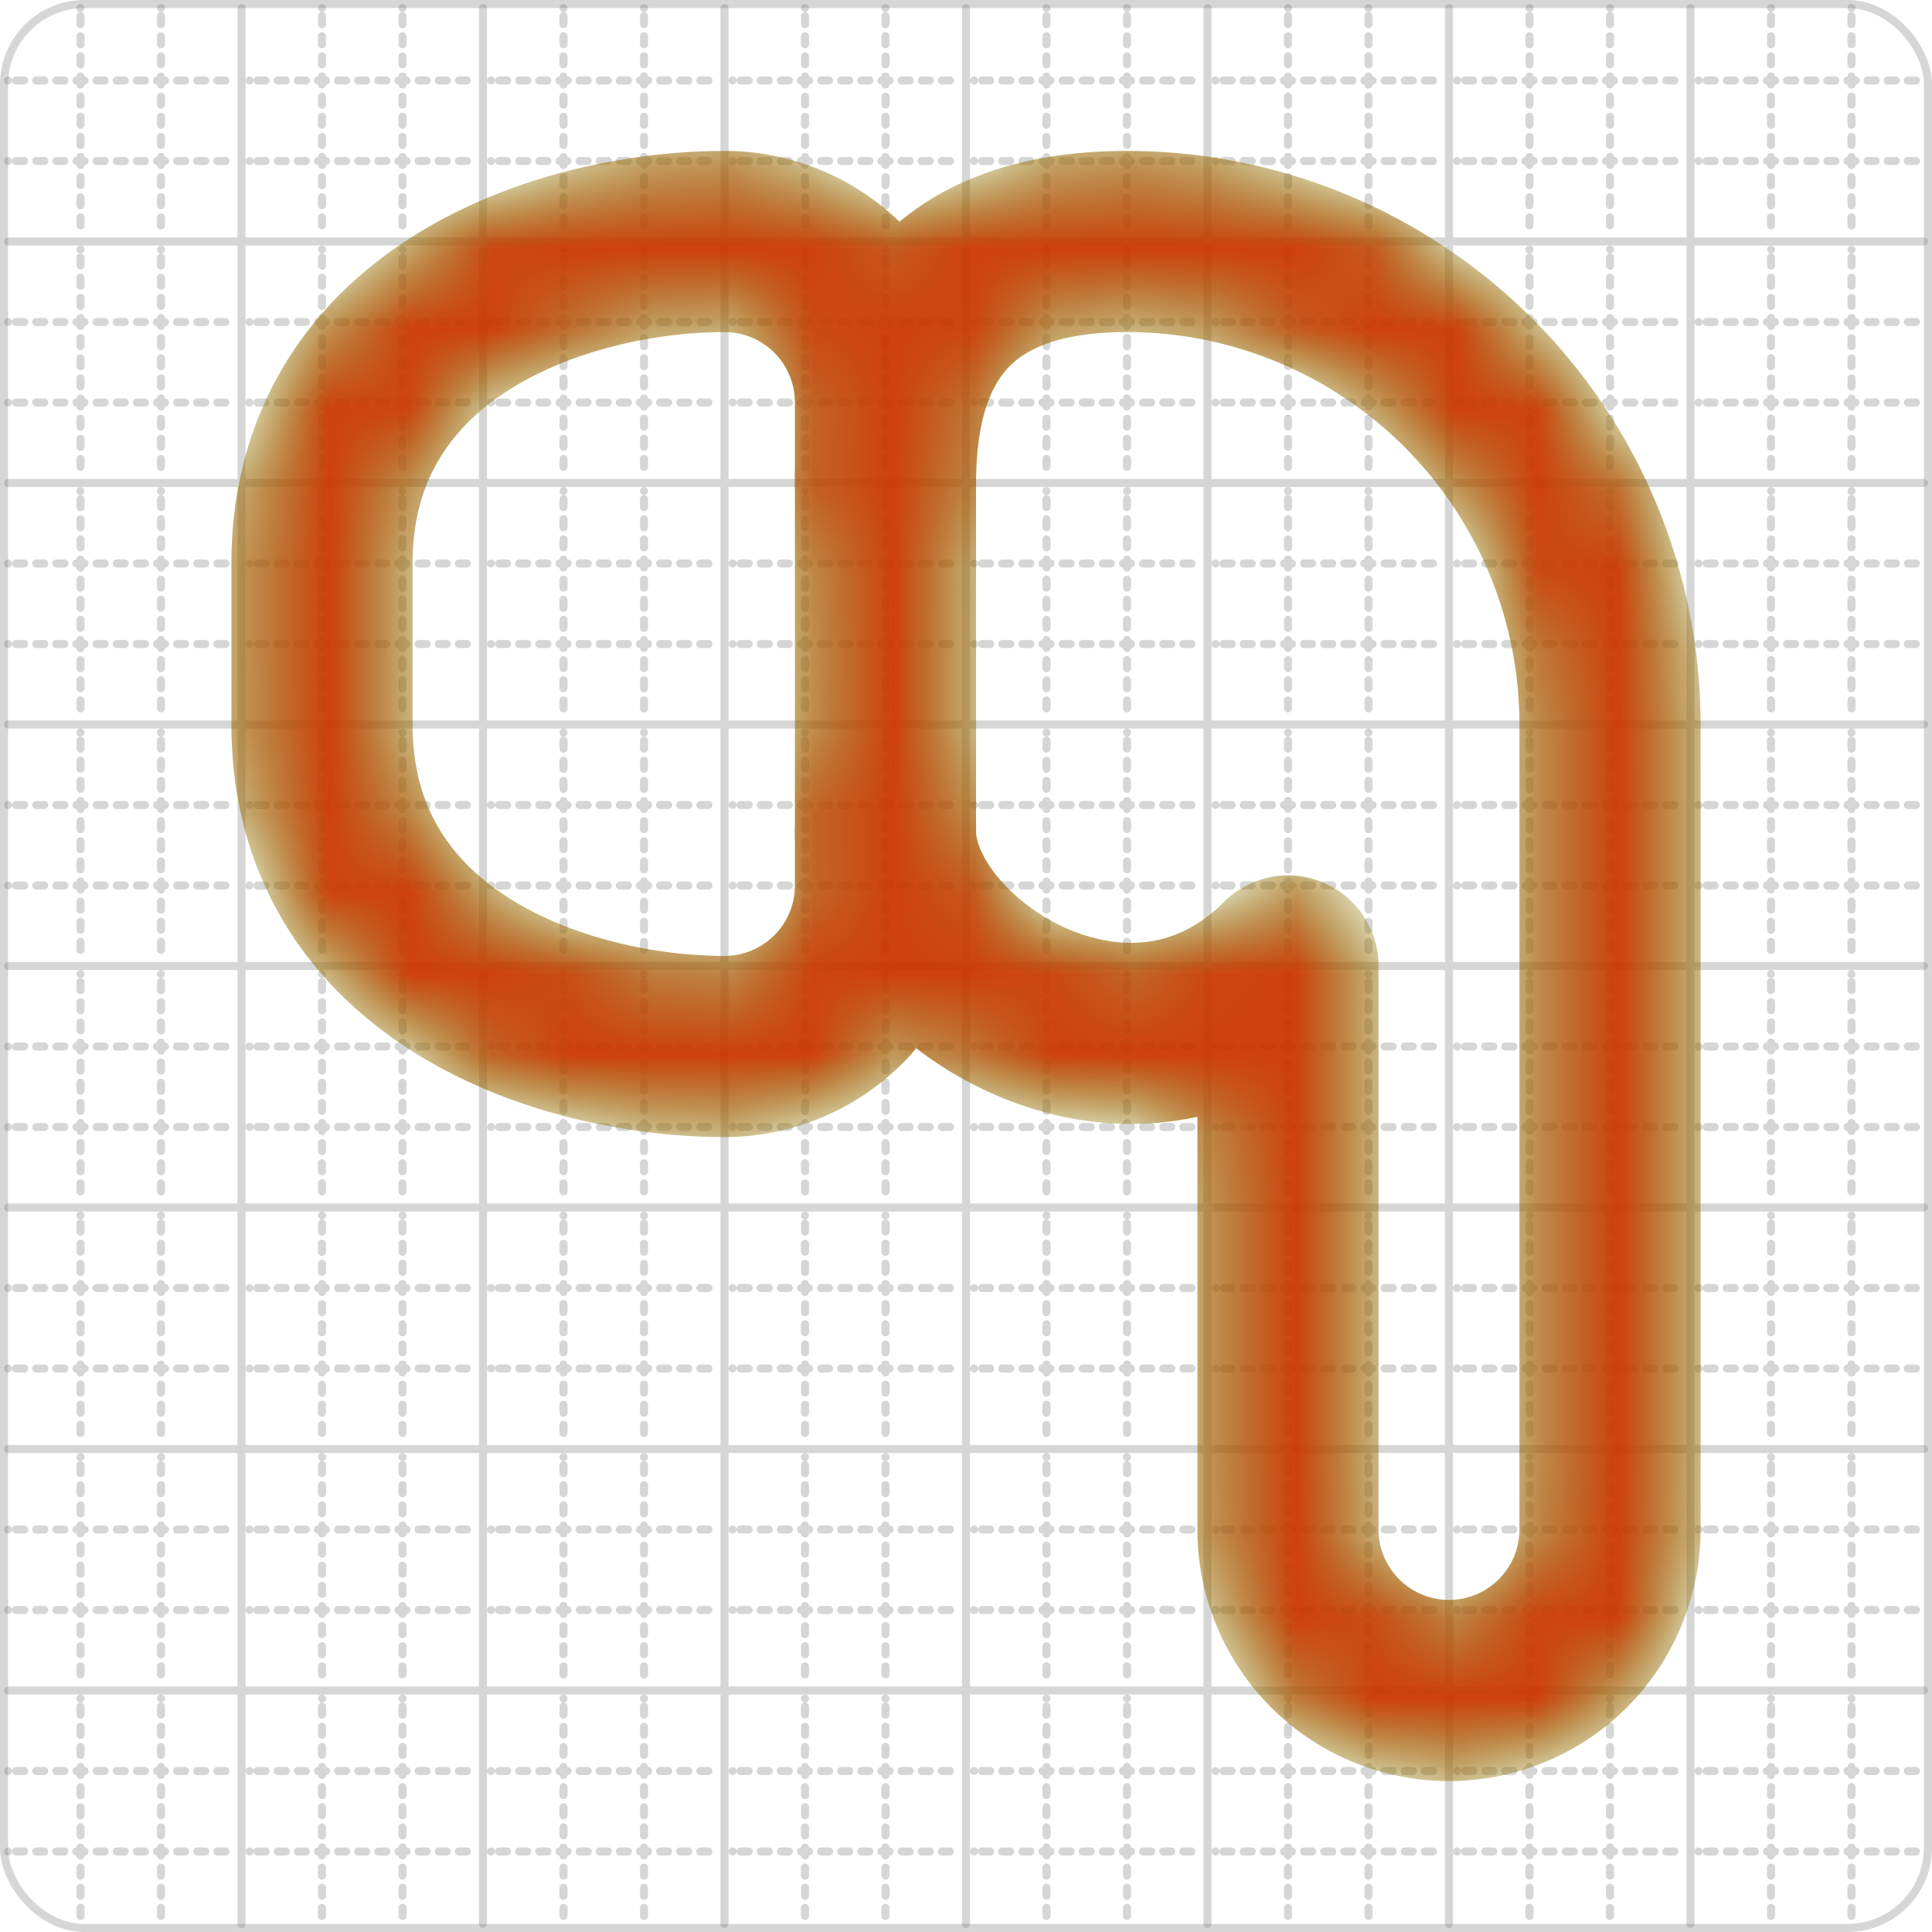
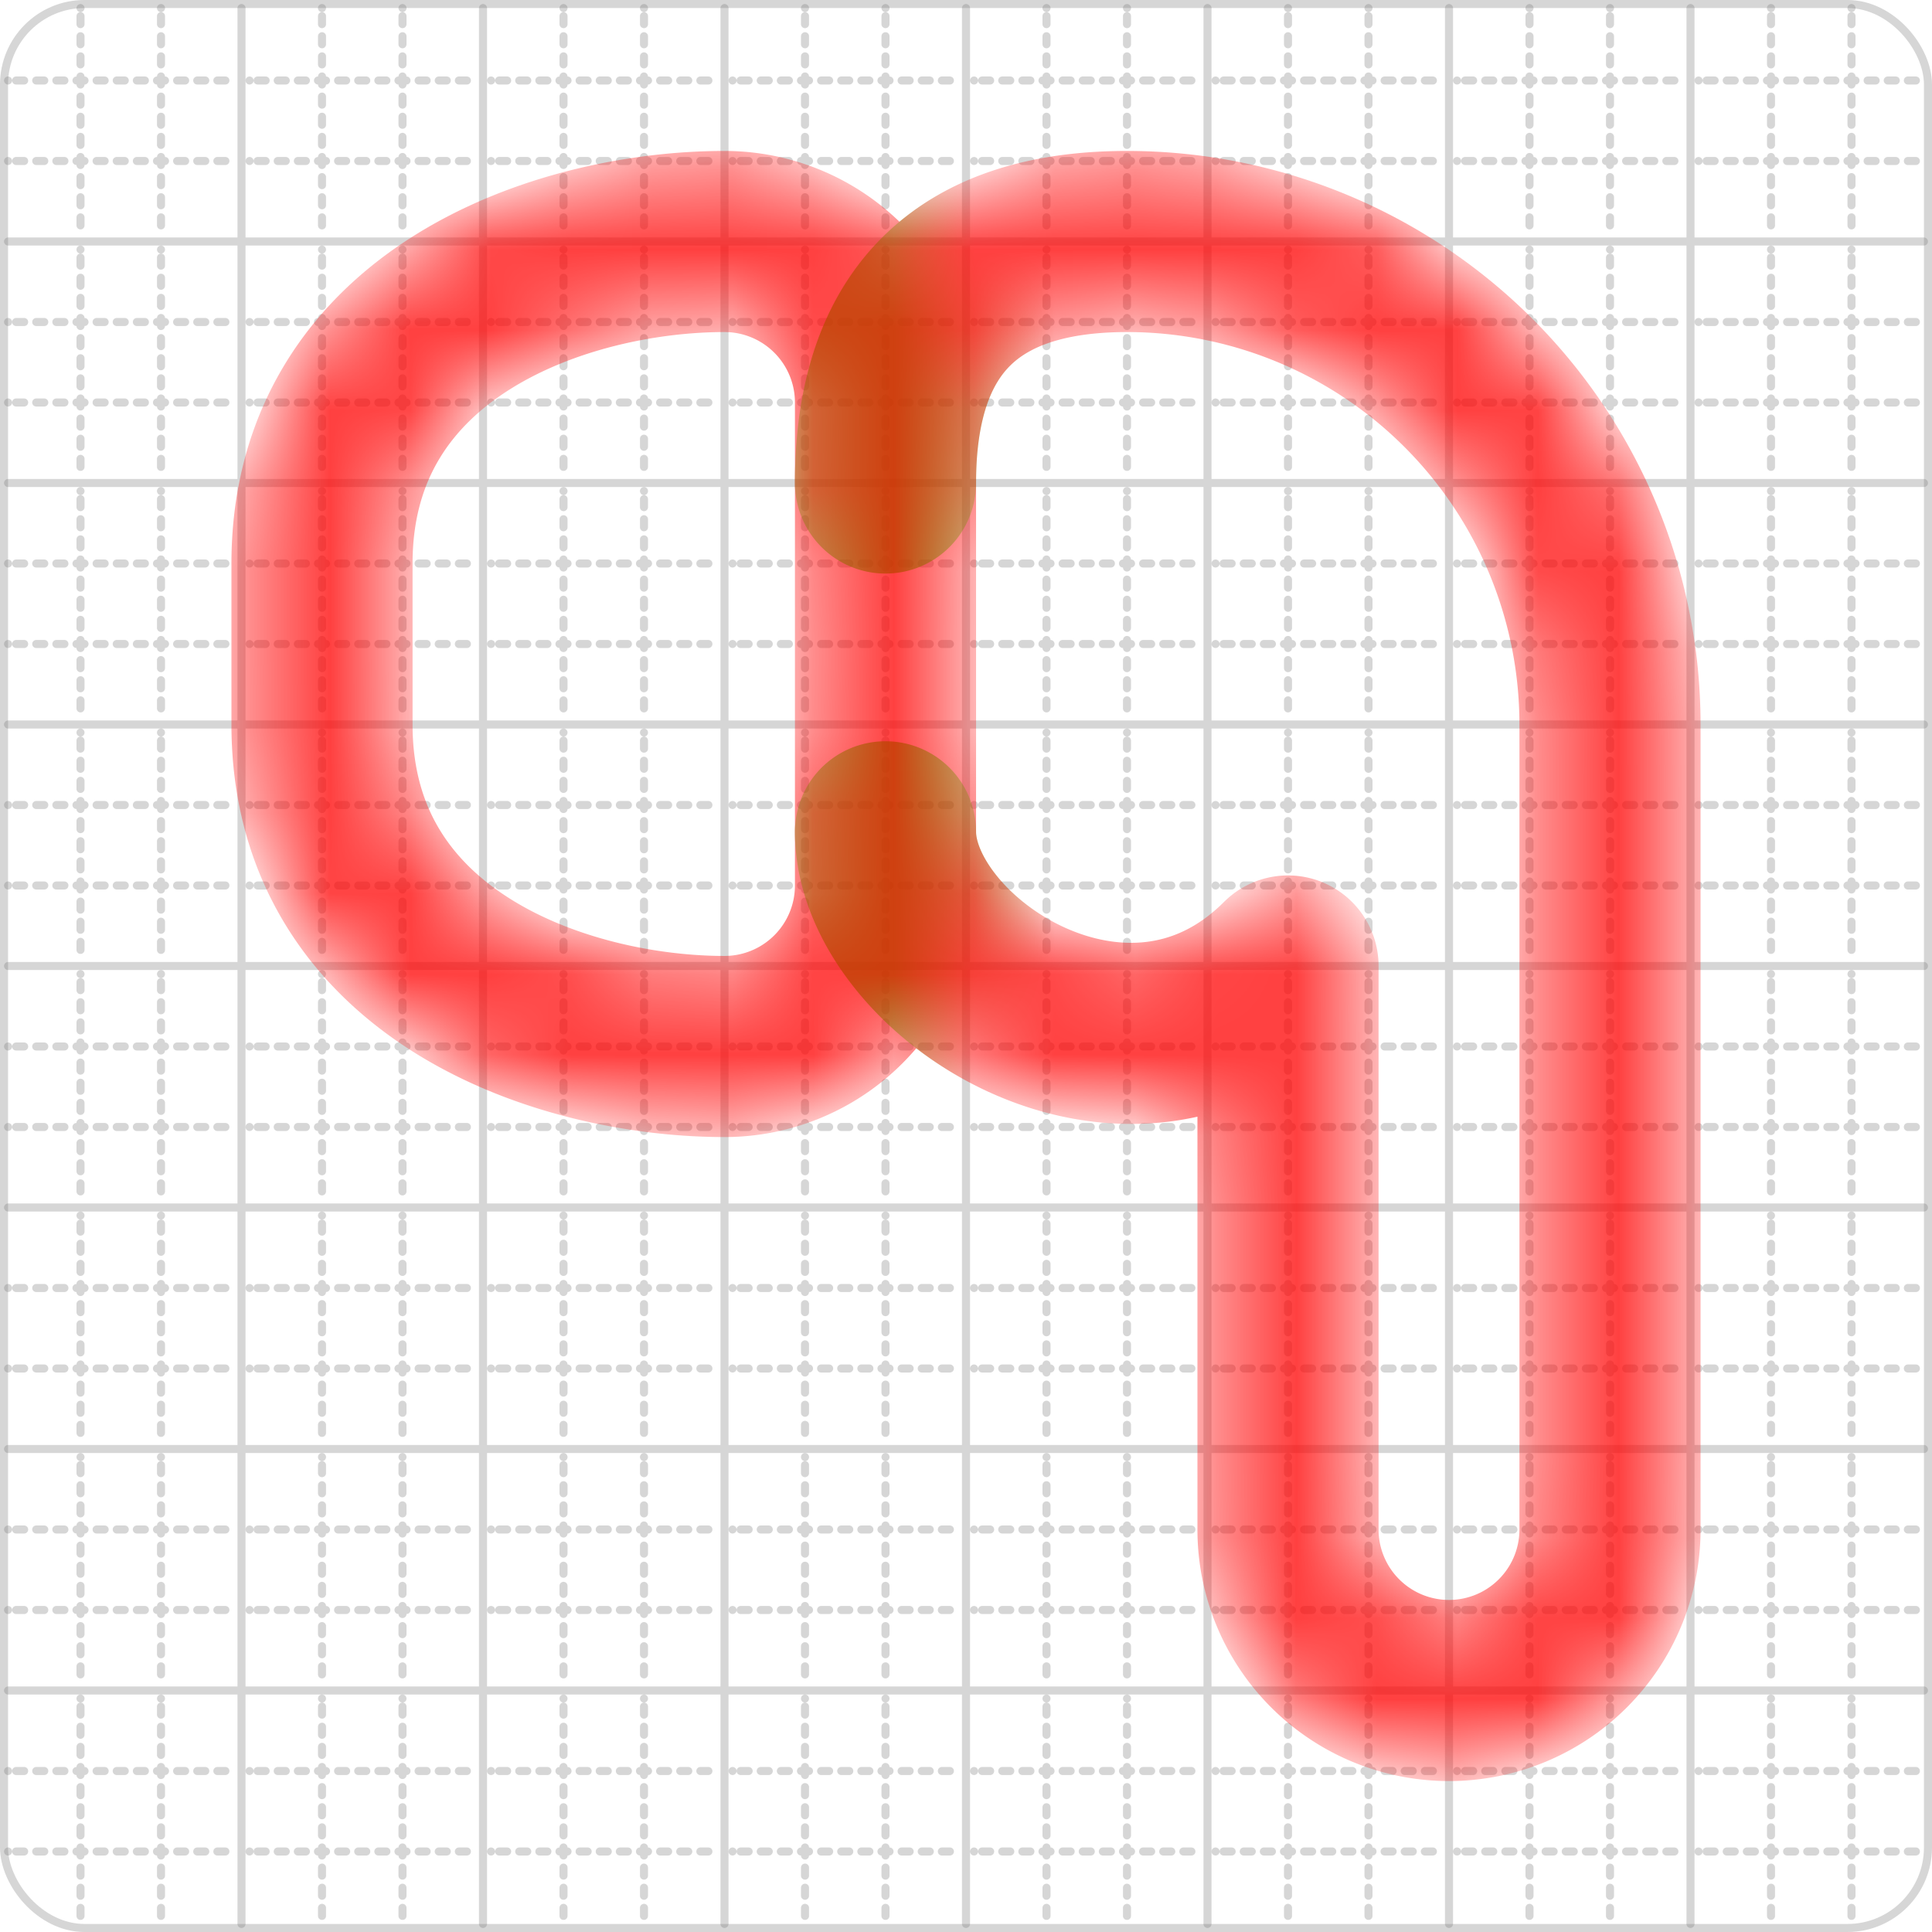
<svg xmlns="http://www.w3.org/2000/svg" width="24" height="24" viewBox="0 0 24 24" fill="none" stroke="currentColor" stroke-width="2" stroke-linecap="round" stroke-linejoin="round">
  <style>
  @media screen and (prefers-color-scheme: light) {
    .svg-preview-grid-rect { fill: none }
  }
  @media screen and (prefers-color-scheme: dark) {
    .svg-preview-grid-rect { fill: none }
    .svg
    .svg-preview-grid-group,
    .svg-preview-radii-group,
    .svg-preview-shadow-mask-group,
    .svg-preview-shadow-group {
      stroke: #fff;
    }
  }
</style>
  <g class="svg-preview-grid-group" stroke-linecap="butt" stroke-width="0.1" stroke="#777" stroke-opacity="0.3">
    <rect class="svg-preview-grid-rect" width="23.9" height="23.9" x="0.05" y="0.05" rx="1" fill="#fff" />
    <path stroke-dasharray="0 0.1 0.1 0.15 0.1 0.15 0.1 0.15 0.1 0.15 0.1 0.15 0.1 0.15 0.1 0.15 0.1 0.15 0.1 0.15 0.1 0.15 0.1 0.15 0 0.15" stroke-width="0.1" d="M0.1 1h23.8M1 0.1v23.8M0.1 2h23.8M2 0.1v23.8M0.1 4h23.8M4 0.1v23.8M0.1 5h23.8M5 0.1v23.8M0.1 7h23.8M7 0.1v23.8M0.1 8h23.8M8 0.1v23.8M0.1 10h23.8M10 0.1v23.8M0.1 11h23.8M11 0.1v23.8M0.1 13h23.8M13 0.1v23.8M0.1 14h23.8M14 0.1v23.8M0.1 16h23.8M16 0.1v23.8M0.1 17h23.8M17 0.1v23.8M0.1 19h23.8M19 0.1v23.8M0.1 20h23.8M20 0.1v23.8M0.1 22h23.8M22 0.1v23.8M0.1 23h23.8M23 0.1v23.8" />
    <path d="M0.1 3h23.8M3 0.1v23.8M0.1 6h23.8M6 0.1v23.8M0.1 9h23.8M9 0.1v23.8M0.1 12h23.8M12 0.1v23.8M0.1 15h23.8M15 0.1v23.8M0.1 18h23.8M18 0.1v23.8M0.1 21h23.8M21 0.1v23.8" />
  </g>
  <mask id="gray" maskUnits="userSpaceOnUse">
    <rect x="0" y="0" width="24" height="24" fill="#000" stroke="none" />
    <g stroke="#fff" />
  </mask>
  <defs>
    <pattern id="pattern-:R4:" width=".1" height=".1" patternUnits="userSpaceOnUse" patternTransform="rotate(45 50 50)">
      <line stroke="#777" stroke-width="0.1" y2="1" />
      <line stroke="#777" stroke-width="0.1" y2="1" />
    </pattern>
  </defs>
  <mask id="svg-preview-backdrop-mask-:R4:" maskUnits="userSpaceOnUse">
    <g stroke="#fff">
      <g mask="url('#gray')">
        <path d="M11 6q0-3 3-3a6 6 0 0 1 6 6v10a2 2 0 0 1-4 0v-7c-2 2-5 0-5-1.667" />
-         <path d="M4 9c0 3 3 4 5 4a2 2 0 0 0 2-2V5a2 2 0 0 0-2-2C7 3 4 4 4 7z" />
+         <path d="M4 9c0 3 3 4 5 4a2 2 0 0 0 2-2a2 2 0 0 0-2-2C7 3 4 4 4 7z" />
      </g>
    </g>
    <g />
  </mask>
  <mask id="svg-preview-backdrop-mask-outline-:R4:" maskUnits="userSpaceOnUse">
    <rect x="0" y="0" width="24" height="24" fill="#fff" stroke="none" />
    <g stroke-width="1.75">
      <g mask="url('#gray')">
        <path d="M11 6q0-3 3-3a6 6 0 0 1 6 6v10a2 2 0 0 1-4 0v-7c-2 2-5 0-5-1.667" />
        <path d="M4 9c0 3 3 4 5 4a2 2 0 0 0 2-2V5a2 2 0 0 0-2-2C7 3 4 4 4 7z" />
      </g>
    </g>
  </mask>
  <g mask="url(#svg-preview-backdrop-mask-:R4:)">
    <rect x="0" y="0" width="24" height="24" opacity="0.5" fill="url(#pattern-:R4:)" stroke="none" />
    <g stroke="#777" stroke-width="2.25" opacity="0.75" />
  </g>
  <defs>
    <pattern id="pattern-:R5:" width=".1" height=".1" patternUnits="userSpaceOnUse" patternTransform="rotate(45 50 50)">
      <line stroke="lime" stroke-width="0.1" y2="1" />
      <line stroke="lime" stroke-width="0.1" y2="1" />
    </pattern>
  </defs>
  <mask id="svg-preview-backdrop-mask-:R5:" maskUnits="userSpaceOnUse">
    <g stroke="#fff">
-       <path d="M11 6q0-3 3-3a6 6 0 0 1 6 6v10a2 2 0 0 1-4 0v-7c-2 2-5 0-5-1.667" />
      <path d="M4 9c0 3 3 4 5 4a2 2 0 0 0 2-2V5a2 2 0 0 0-2-2C7 3 4 4 4 7z" />
    </g>
    <g />
  </mask>
  <mask id="svg-preview-backdrop-mask-outline-:R5:" maskUnits="userSpaceOnUse">
    <rect x="0" y="0" width="24" height="24" fill="#fff" stroke="none" />
    <g stroke-width="1.75">
      <path d="M11 6q0-3 3-3a6 6 0 0 1 6 6v10a2 2 0 0 1-4 0v-7c-2 2-5 0-5-1.667" />
      <path d="M4 9c0 3 3 4 5 4a2 2 0 0 0 2-2V5a2 2 0 0 0-2-2C7 3 4 4 4 7z" />
    </g>
  </mask>
  <g mask="url(#svg-preview-backdrop-mask-:R5:)">
    <rect x="0" y="0" width="24" height="24" opacity="0.5" fill="url(#pattern-:R5:)" stroke="none" />
    <g stroke="lime" stroke-width="2.25" opacity="0.75" />
    <g stroke="lime" stroke-width="2.25" opacity="0.75" mask="url(#svg-preview-backdrop-mask-outline-:R5:)">
      <path d="M11 6q0-3 3-3a6 6 0 0 1 6 6v10a2 2 0 0 1-4 0v-7c-2 2-5 0-5-1.667" />
-       <path d="M4 9c0 3 3 4 5 4a2 2 0 0 0 2-2V5a2 2 0 0 0-2-2C7 3 4 4 4 7z" />
    </g>
  </g>
  <defs>
    <pattern id="pattern-:R6:" width=".1" height=".1" patternUnits="userSpaceOnUse" patternTransform="rotate(45 50 50)">
      <line stroke="red" stroke-width="0.1" y2="1" />
      <line stroke="red" stroke-width="0.1" y2="1" />
    </pattern>
  </defs>
  <mask id="svg-preview-backdrop-mask-:R6:" maskUnits="userSpaceOnUse">
    <g stroke="#fff" />
    <g>
      <path d="M11 6q0-3 3-3a6 6 0 0 1 6 6v10a2 2 0 0 1-4 0v-7c-2 2-5 0-5-1.667" />
      <path d="M4 9c0 3 3 4 5 4a2 2 0 0 0 2-2V5a2 2 0 0 0-2-2C7 3 4 4 4 7z" />
    </g>
  </mask>
  <mask id="svg-preview-backdrop-mask-outline-:R6:" maskUnits="userSpaceOnUse">
    <rect x="0" y="0" width="24" height="24" fill="#fff" stroke="none" />
    <g stroke-width="1.75" />
  </mask>
  <g mask="url(#svg-preview-backdrop-mask-:R6:)">
    <rect x="0" y="0" width="24" height="24" opacity="0.5" fill="url(#pattern-:R6:)" stroke="none" />
    <g stroke="red" stroke-width="2.25" opacity="0.75">
      <path d="M11 6q0-3 3-3a6 6 0 0 1 6 6v10a2 2 0 0 1-4 0v-7c-2 2-5 0-5-1.667" />
      <path d="M4 9c0 3 3 4 5 4a2 2 0 0 0 2-2V5a2 2 0 0 0-2-2C7 3 4 4 4 7z" />
    </g>
    <g stroke="red" stroke-width="2.25" opacity="0.75" mask="url(#svg-preview-backdrop-mask-outline-:R6:)" />
  </g>
</svg>